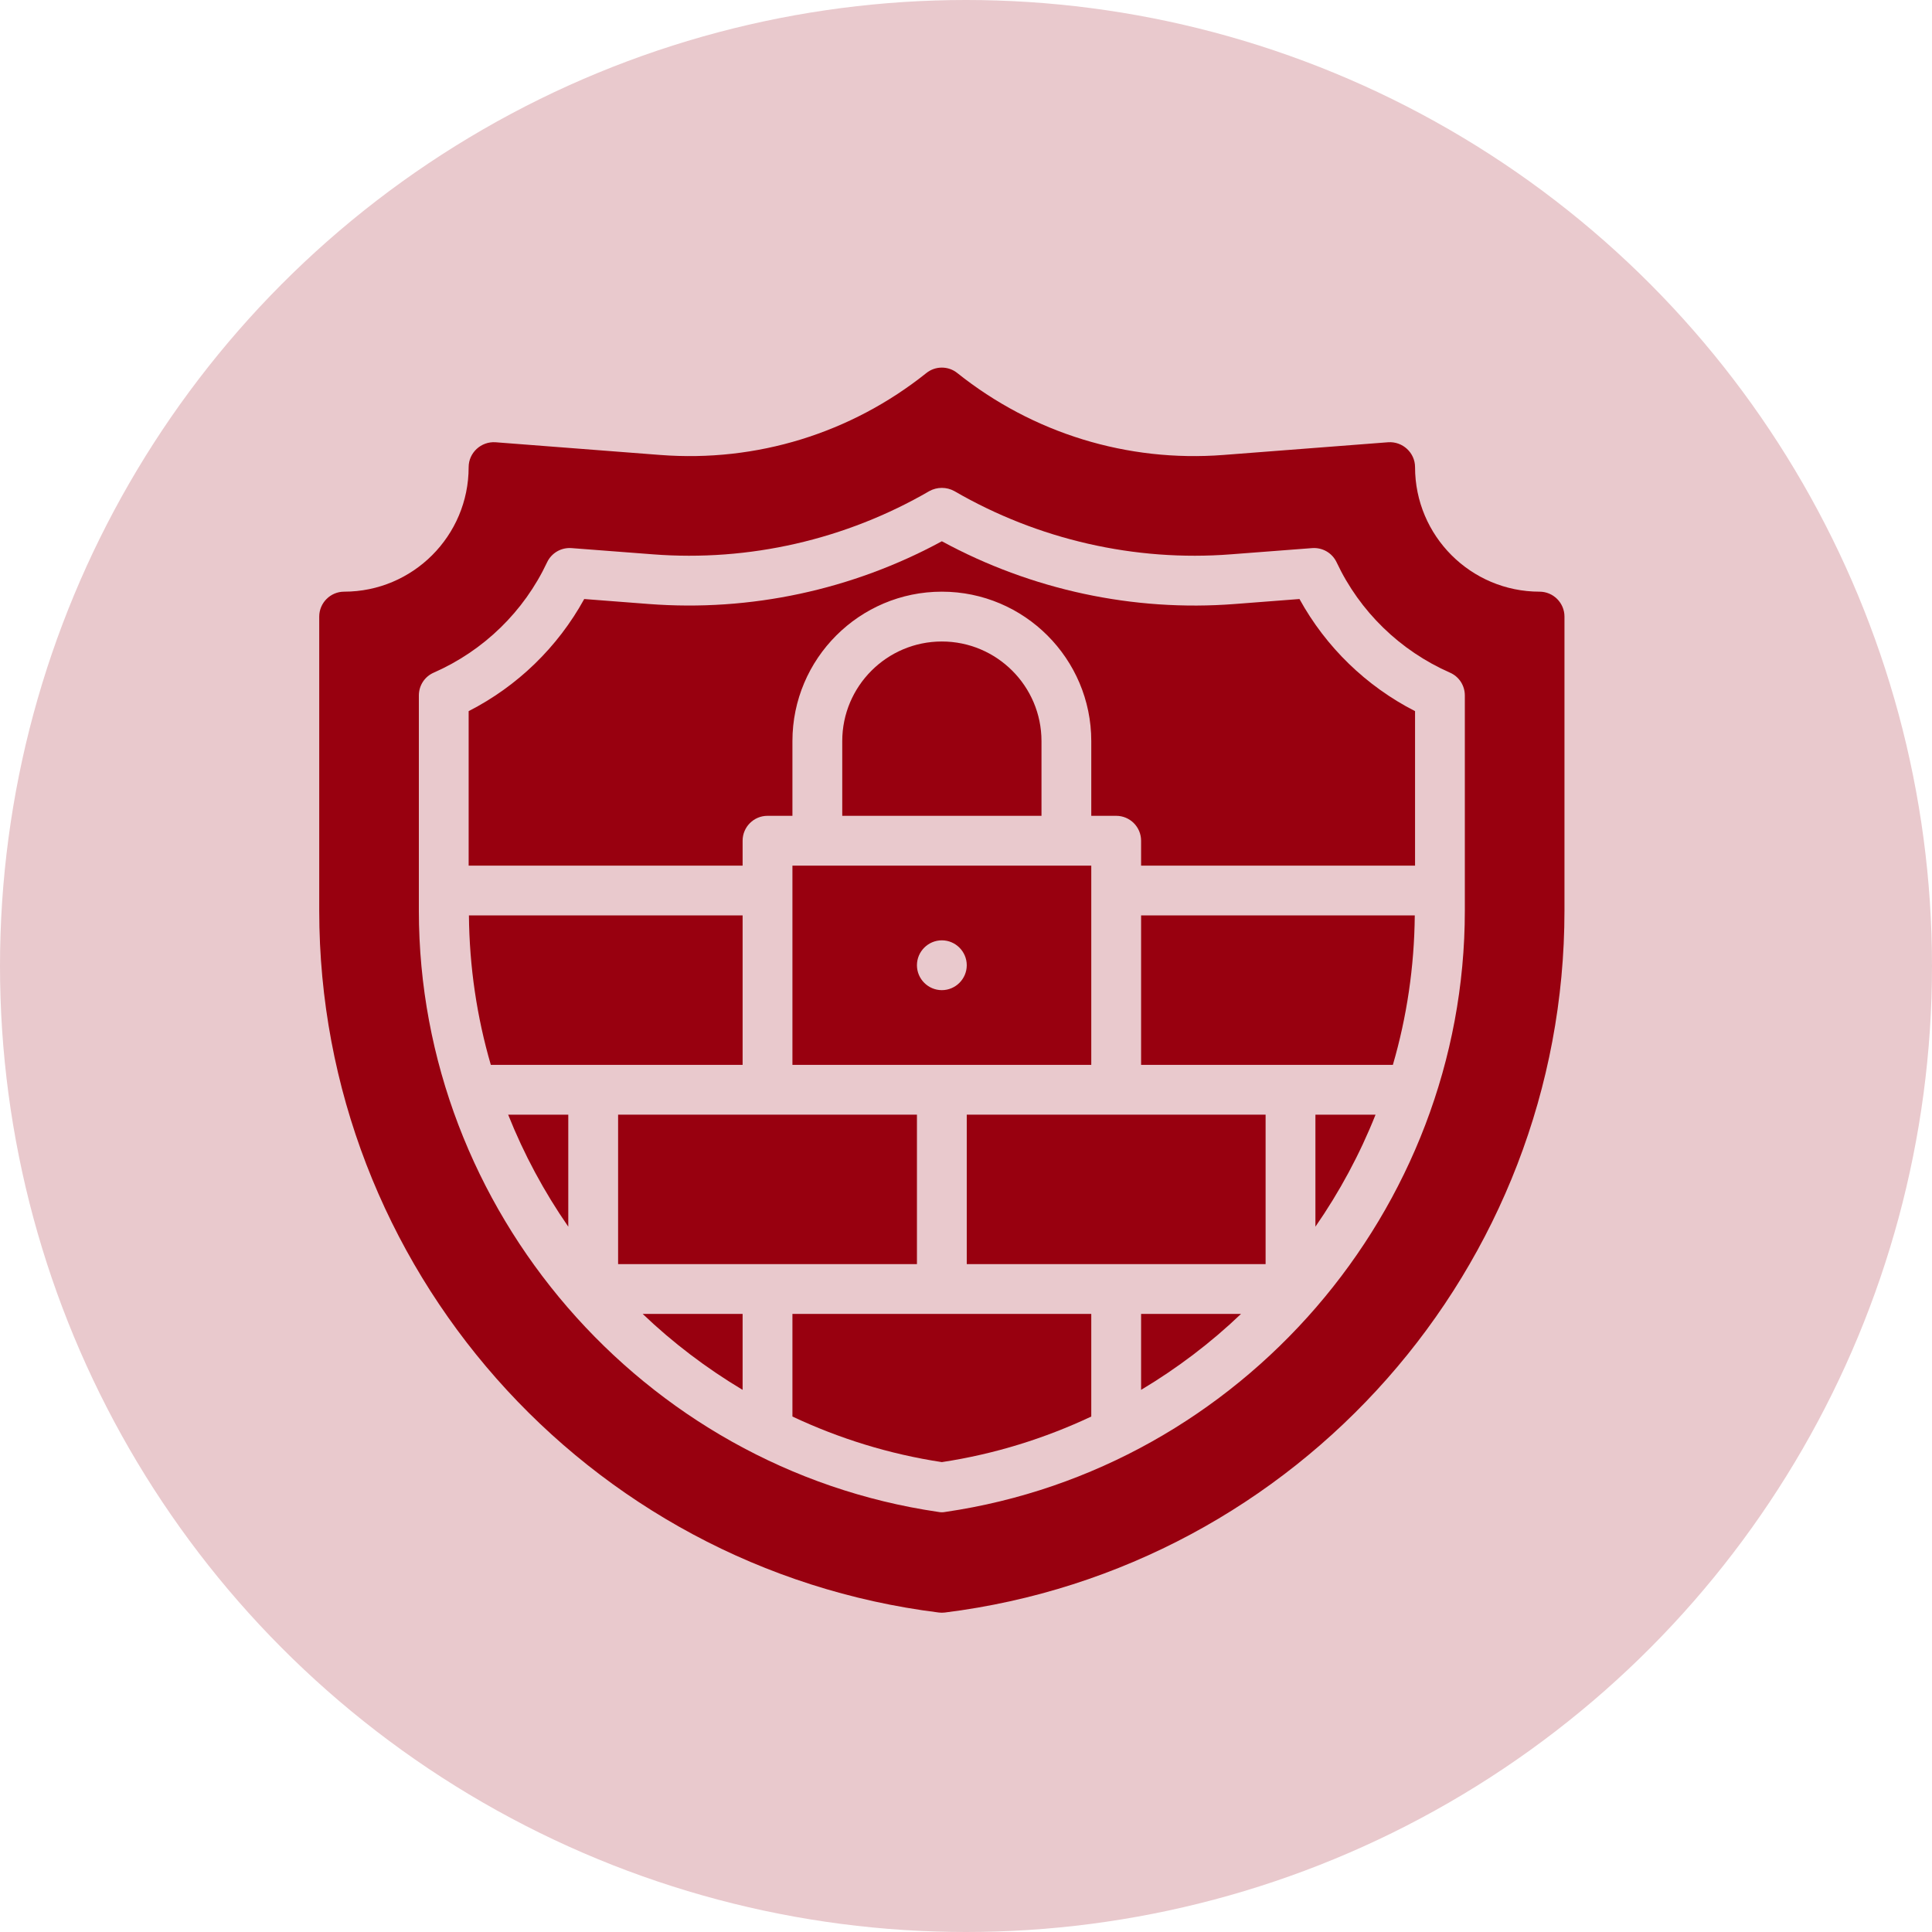
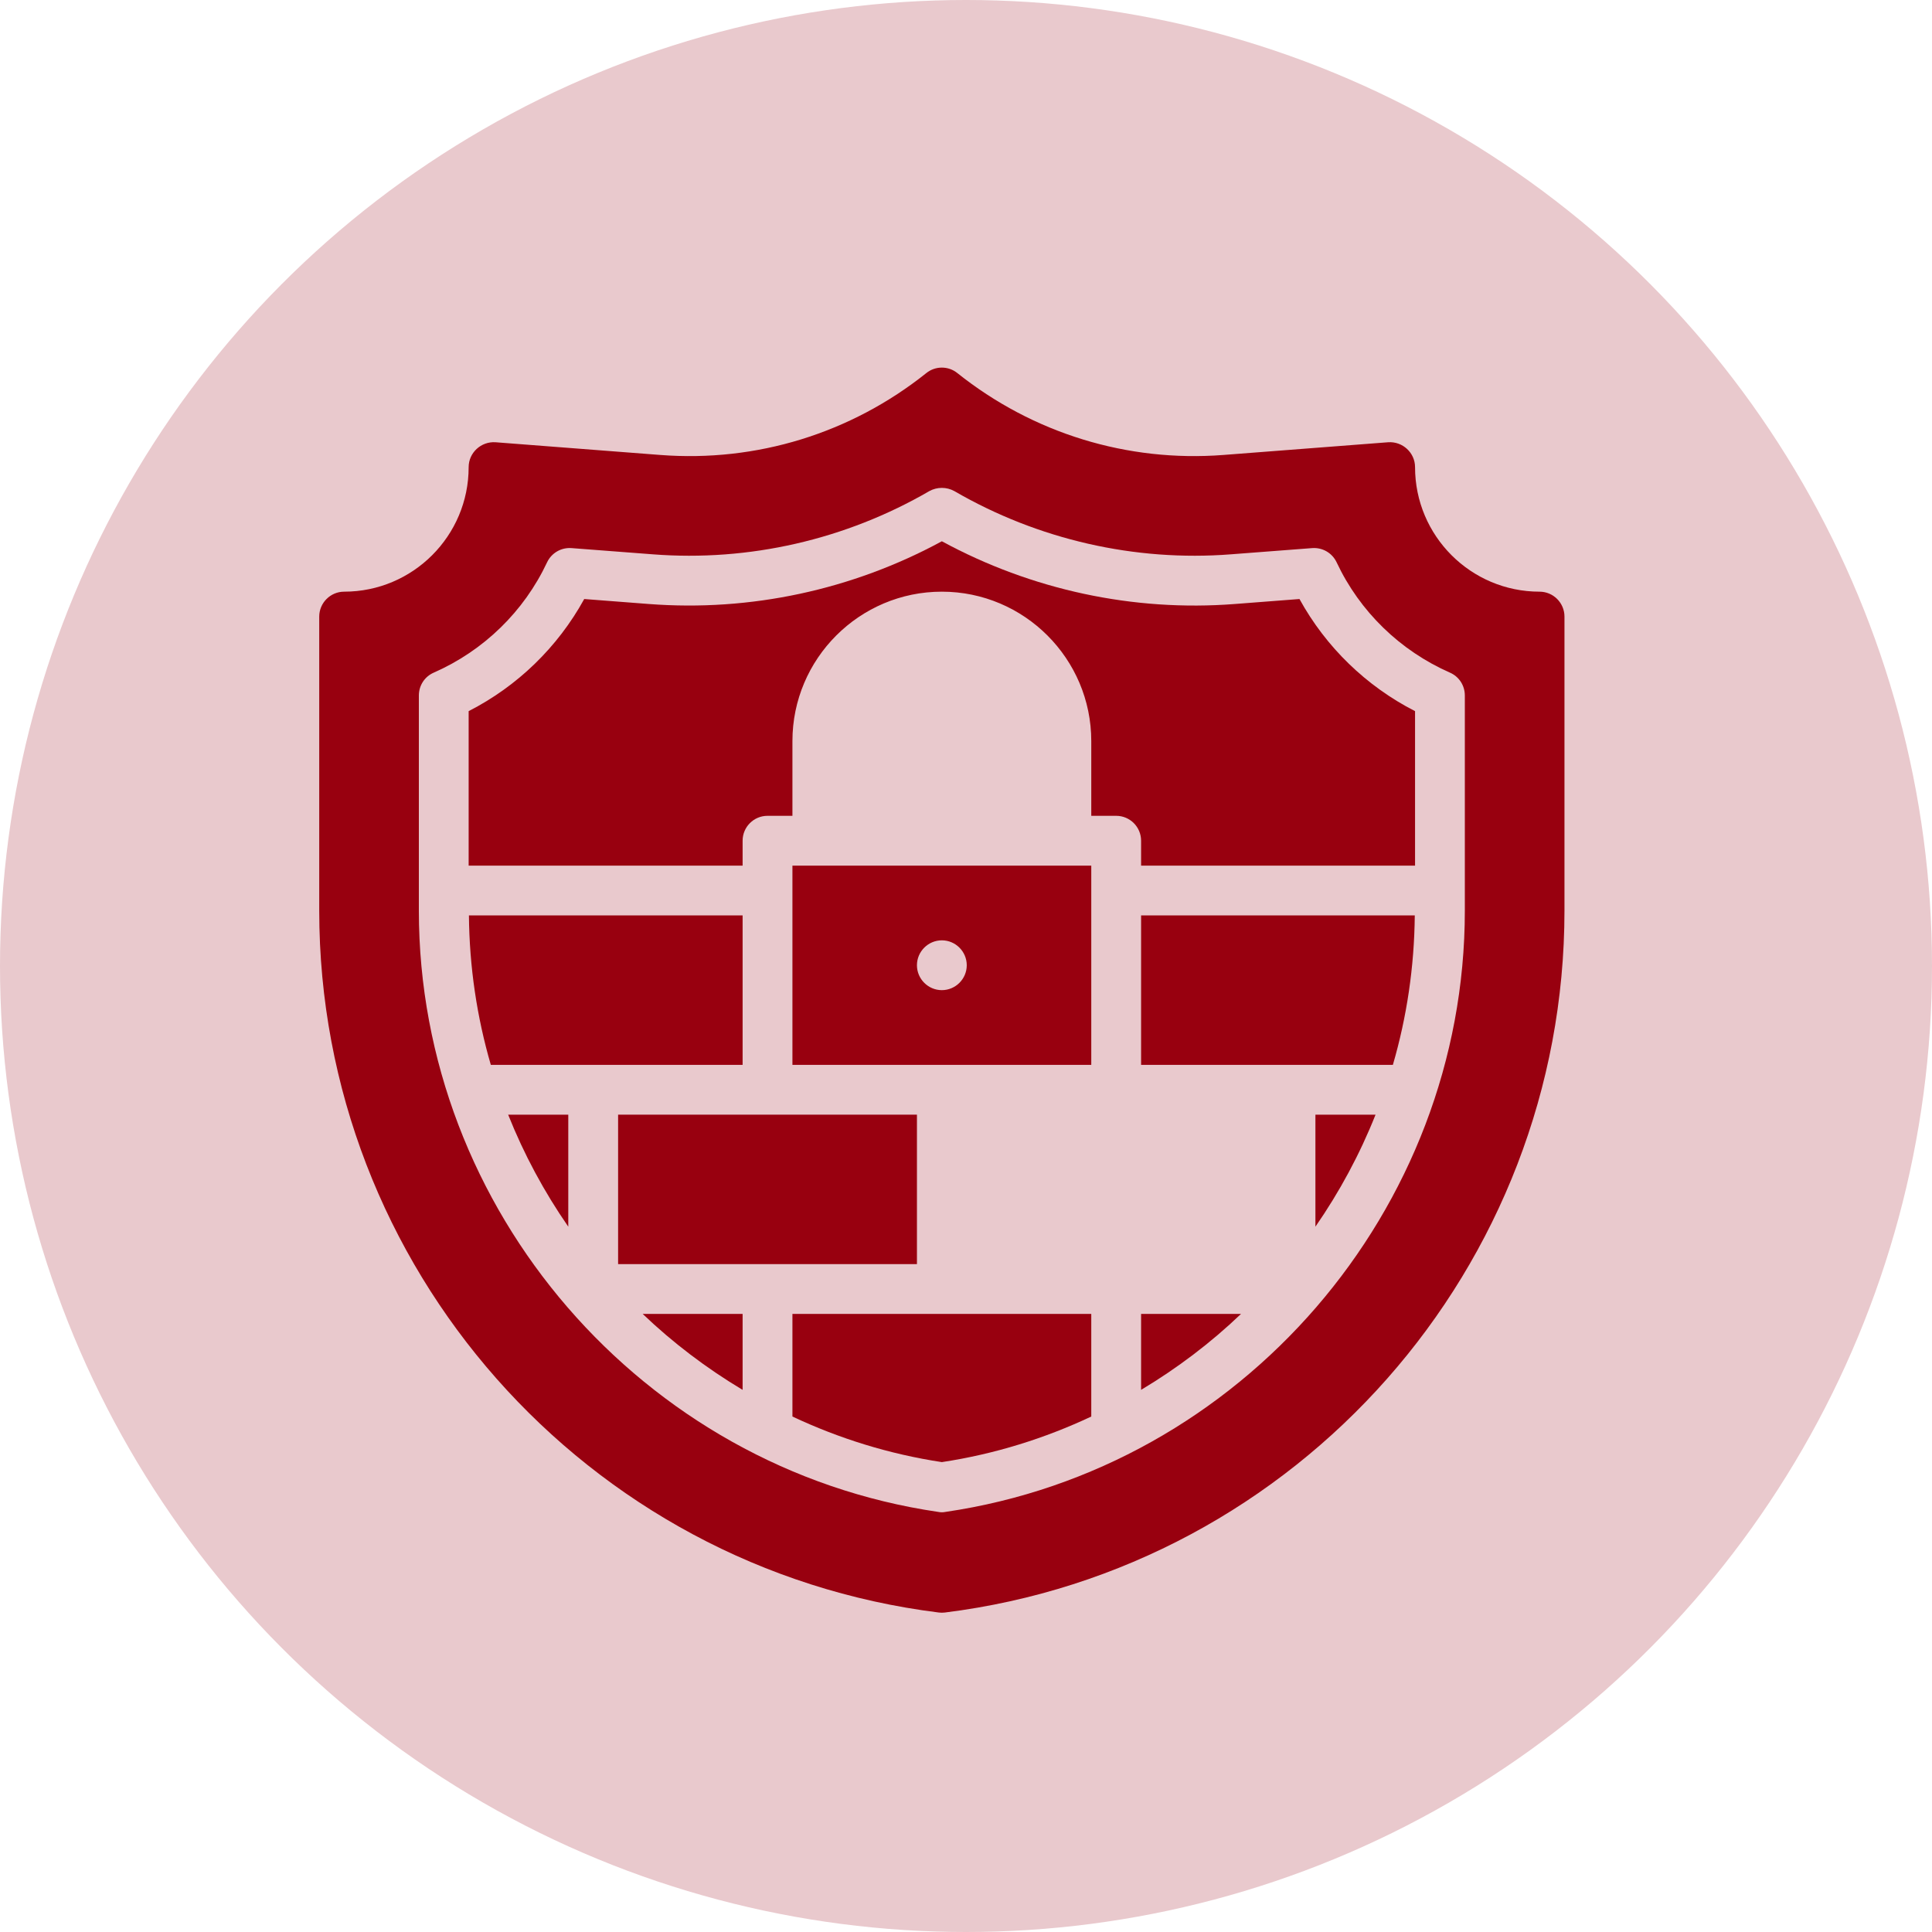
<svg xmlns="http://www.w3.org/2000/svg" width="56" height="56" viewBox="0 0 56 56" fill="none">
  <circle cx="28" cy="28" r="28" fill="#E9C9CD" />
-   <path d="M27.3 18.594C25.708 18.594 24.413 19.889 24.413 21.481V23.647H30.188V21.481C30.188 19.889 28.892 18.594 27.3 18.594Z" fill="#98000F" />
  <path d="M21.525 25.091V24.369C21.525 23.97 21.848 23.647 22.247 23.647H22.969V21.481C22.969 19.093 24.912 17.15 27.3 17.15C29.688 17.15 31.631 19.093 31.631 21.481V23.647H32.353C32.752 23.647 33.075 23.97 33.075 24.369V25.091H41.016V20.613C39.6 19.889 38.433 18.757 37.666 17.363L35.795 17.507C32.847 17.736 29.894 17.096 27.3 15.689C24.707 17.096 21.754 17.734 18.805 17.507L16.934 17.363C16.167 18.757 15 19.889 13.584 20.613V25.091H21.525Z" fill="#98000F" />
  <path d="M16.472 32.309H14.729C15.187 33.459 15.773 34.547 16.472 35.556V32.309Z" fill="#98000F" />
  <path d="M21.525 40.286V38.084H18.628C19.505 38.922 20.477 39.659 21.525 40.286Z" fill="#98000F" />
  <path d="M44.625 17.15C42.633 17.15 41.016 15.533 41.016 13.541C41.016 13.122 40.655 12.79 40.236 12.819L35.464 13.187C32.678 13.403 29.935 12.559 27.747 10.812C27.488 10.603 27.112 10.603 26.852 10.812C24.665 12.559 21.929 13.403 19.136 13.187C19.136 13.187 14.371 12.819 14.364 12.819C13.945 12.79 13.584 13.122 13.584 13.541C13.584 15.533 11.967 17.15 9.975 17.15C9.578 17.15 9.253 17.475 9.253 17.872V26.397C9.253 36.72 16.97 45.462 27.213 46.74C27.271 46.747 27.329 46.747 27.387 46.74C37.63 45.462 45.347 36.72 45.347 26.397V17.872C45.347 17.475 45.022 17.15 44.625 17.15ZM42.459 26.397C42.459 35.074 35.984 42.567 27.408 43.823C27.336 43.838 27.264 43.838 27.192 43.823C18.616 42.567 12.141 35.074 12.141 26.397V20.16C12.141 19.871 12.307 19.612 12.574 19.496C14.018 18.861 15.187 17.727 15.858 16.298C15.988 16.024 16.27 15.865 16.566 15.887L18.919 16.067C21.713 16.284 24.514 15.641 26.939 14.234C27.163 14.111 27.437 14.111 27.661 14.234C30.086 15.641 32.895 16.284 35.681 16.067L38.034 15.887C38.33 15.865 38.612 16.024 38.742 16.298C39.413 17.727 40.583 18.861 42.026 19.496C42.293 19.612 42.459 19.871 42.459 20.16L42.459 26.397Z" fill="#98000F" />
  <path d="M21.525 26.534V30.866H14.227C13.823 29.48 13.606 28.029 13.592 26.534H21.525Z" fill="#98000F" />
  <path d="M26.578 32.309H17.916V36.641H26.578V32.309Z" fill="#98000F" />
  <path d="M41.008 26.534C40.994 28.029 40.777 29.48 40.373 30.866H33.075V26.534H41.008Z" fill="#98000F" />
  <path d="M22.969 25.091V30.866H31.631V25.091H22.969ZM27.3 28.7C26.903 28.7 26.578 28.375 26.578 27.978C26.578 27.581 26.903 27.256 27.3 27.256C27.697 27.256 28.022 27.581 28.022 27.978C28.022 28.375 27.697 28.7 27.3 28.7Z" fill="#98000F" />
  <path d="M31.631 38.084V41.059C30.281 41.694 28.83 42.148 27.3 42.38C25.77 42.148 24.319 41.694 22.969 41.059V38.084H31.631Z" fill="#98000F" />
  <path d="M38.128 32.309V35.556C38.827 34.547 39.414 33.459 39.871 32.309H38.128Z" fill="#98000F" />
  <path d="M35.972 38.084H33.075V40.286C34.123 39.659 35.096 38.922 35.972 38.084Z" fill="#98000F" />
-   <path d="M36.684 32.309H28.022V36.641H36.684V32.309Z" fill="#98000F" />
</svg>